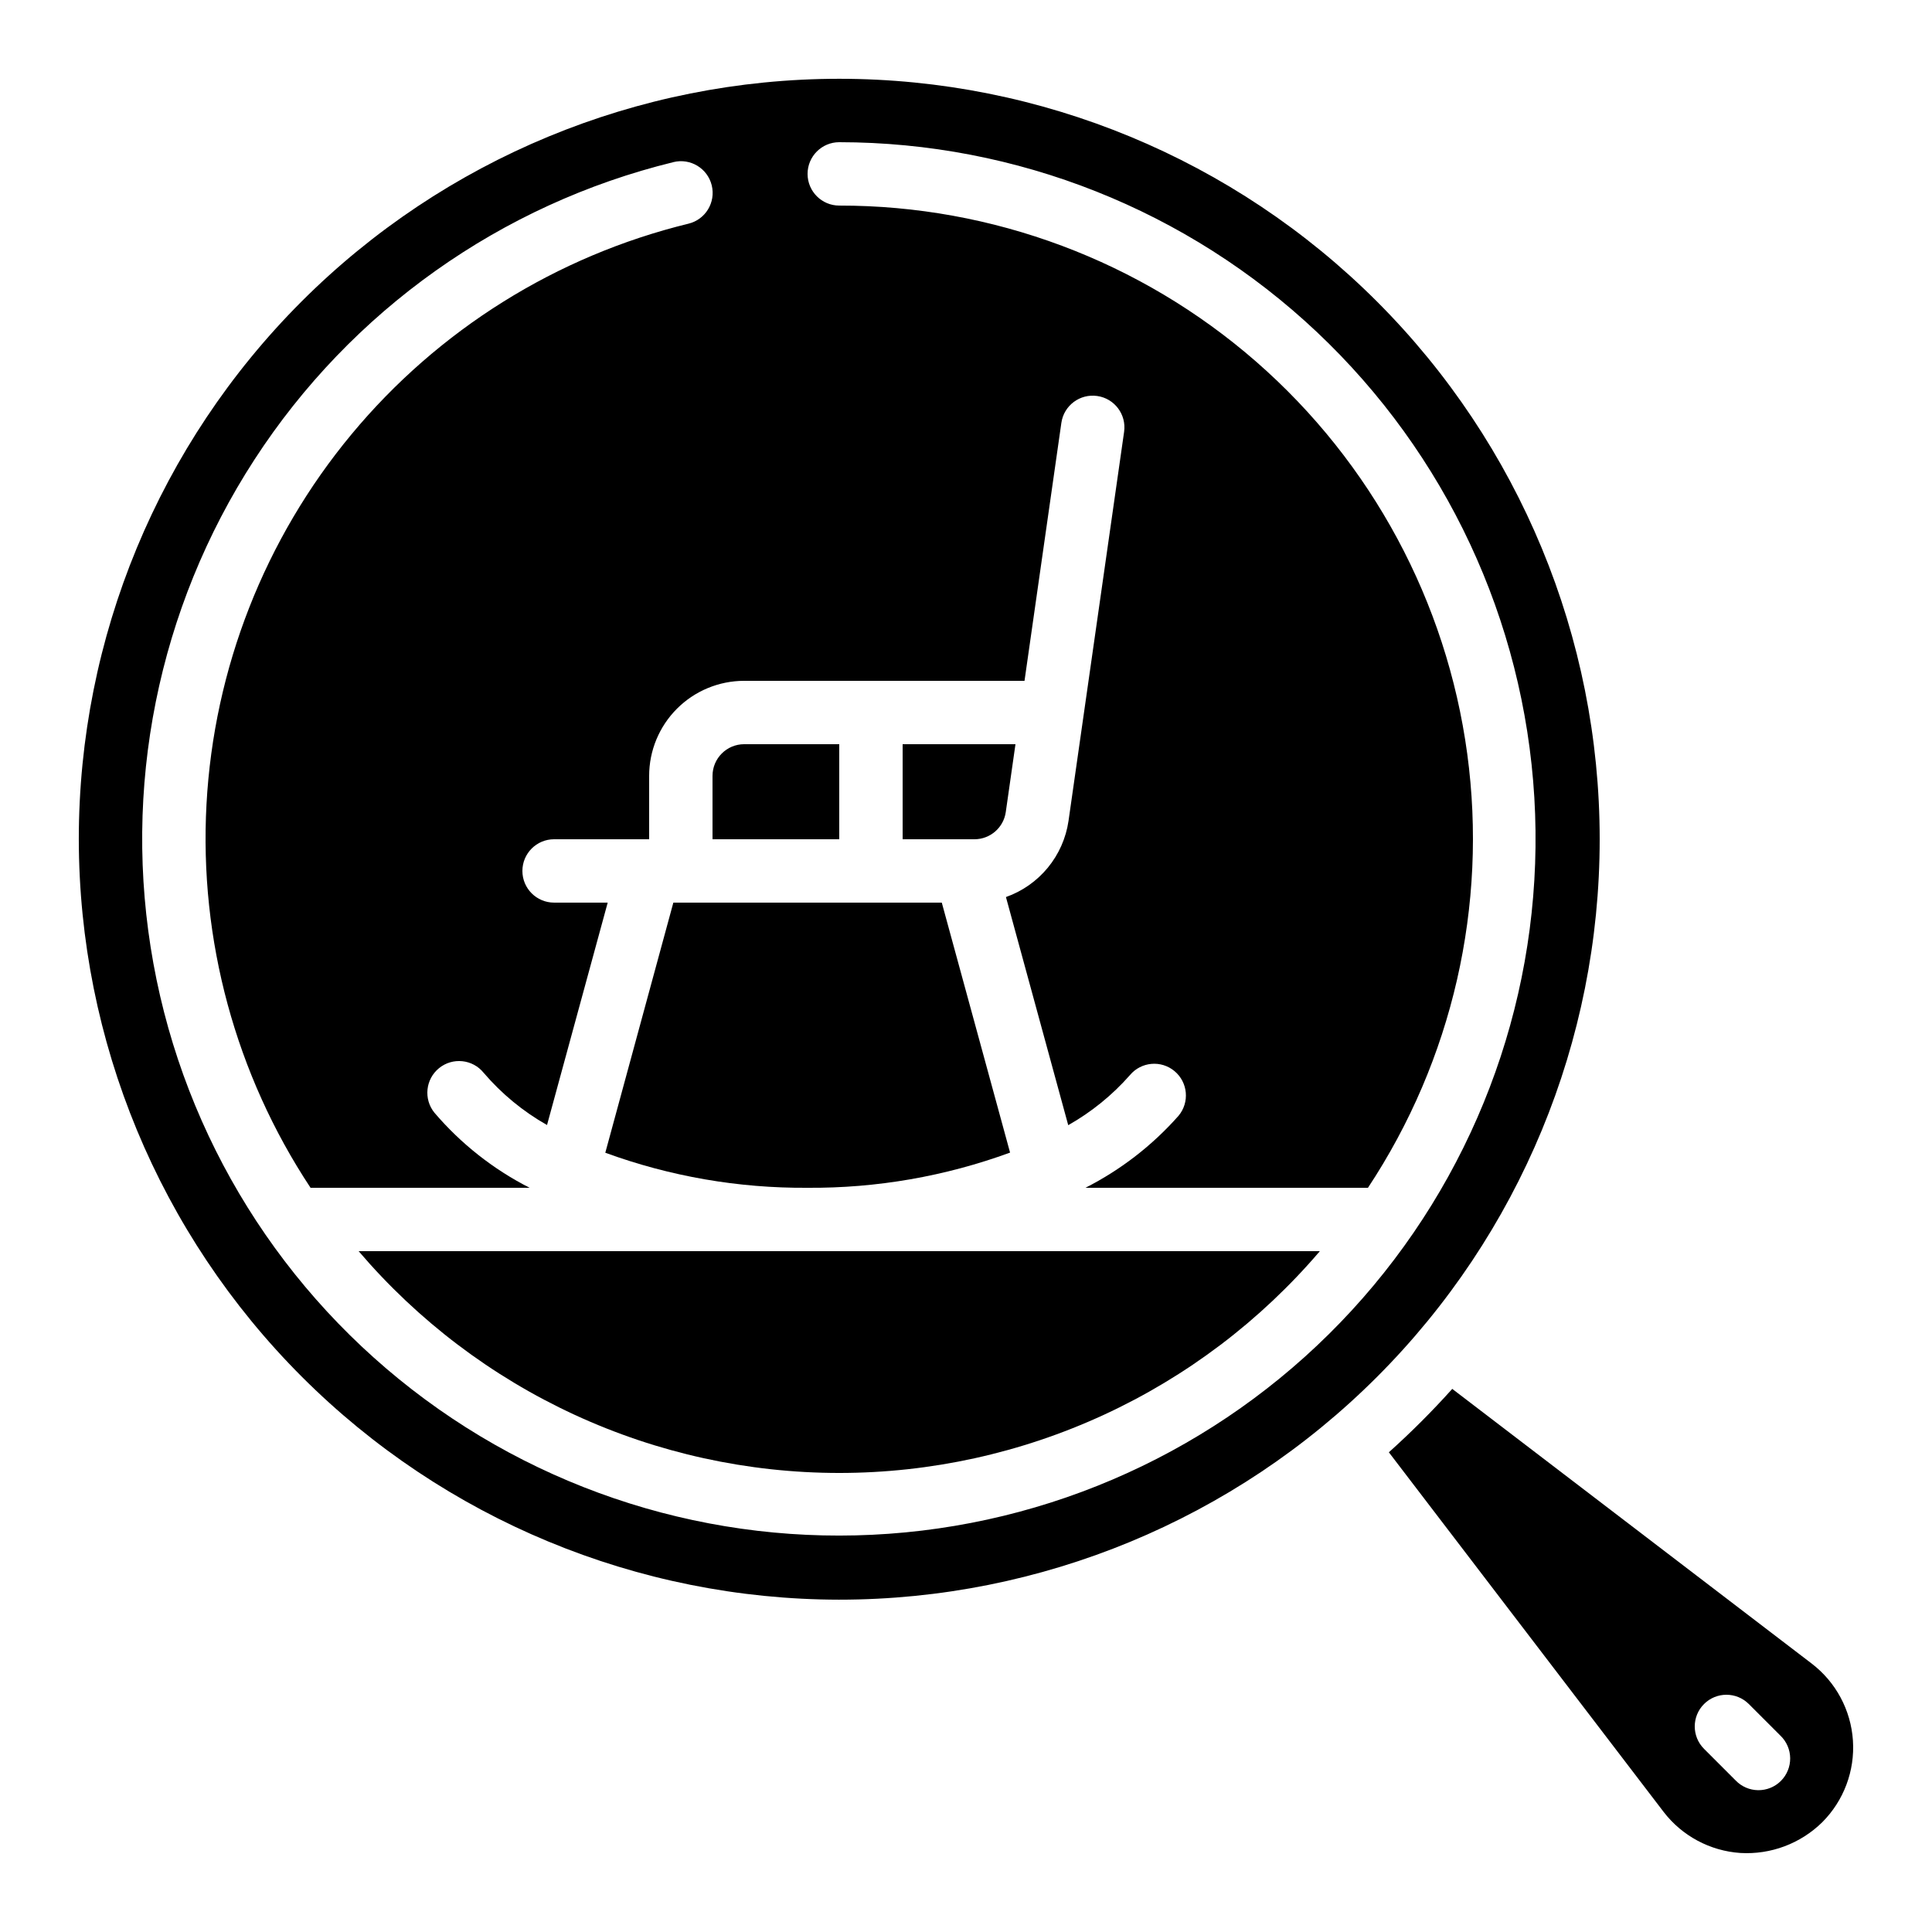
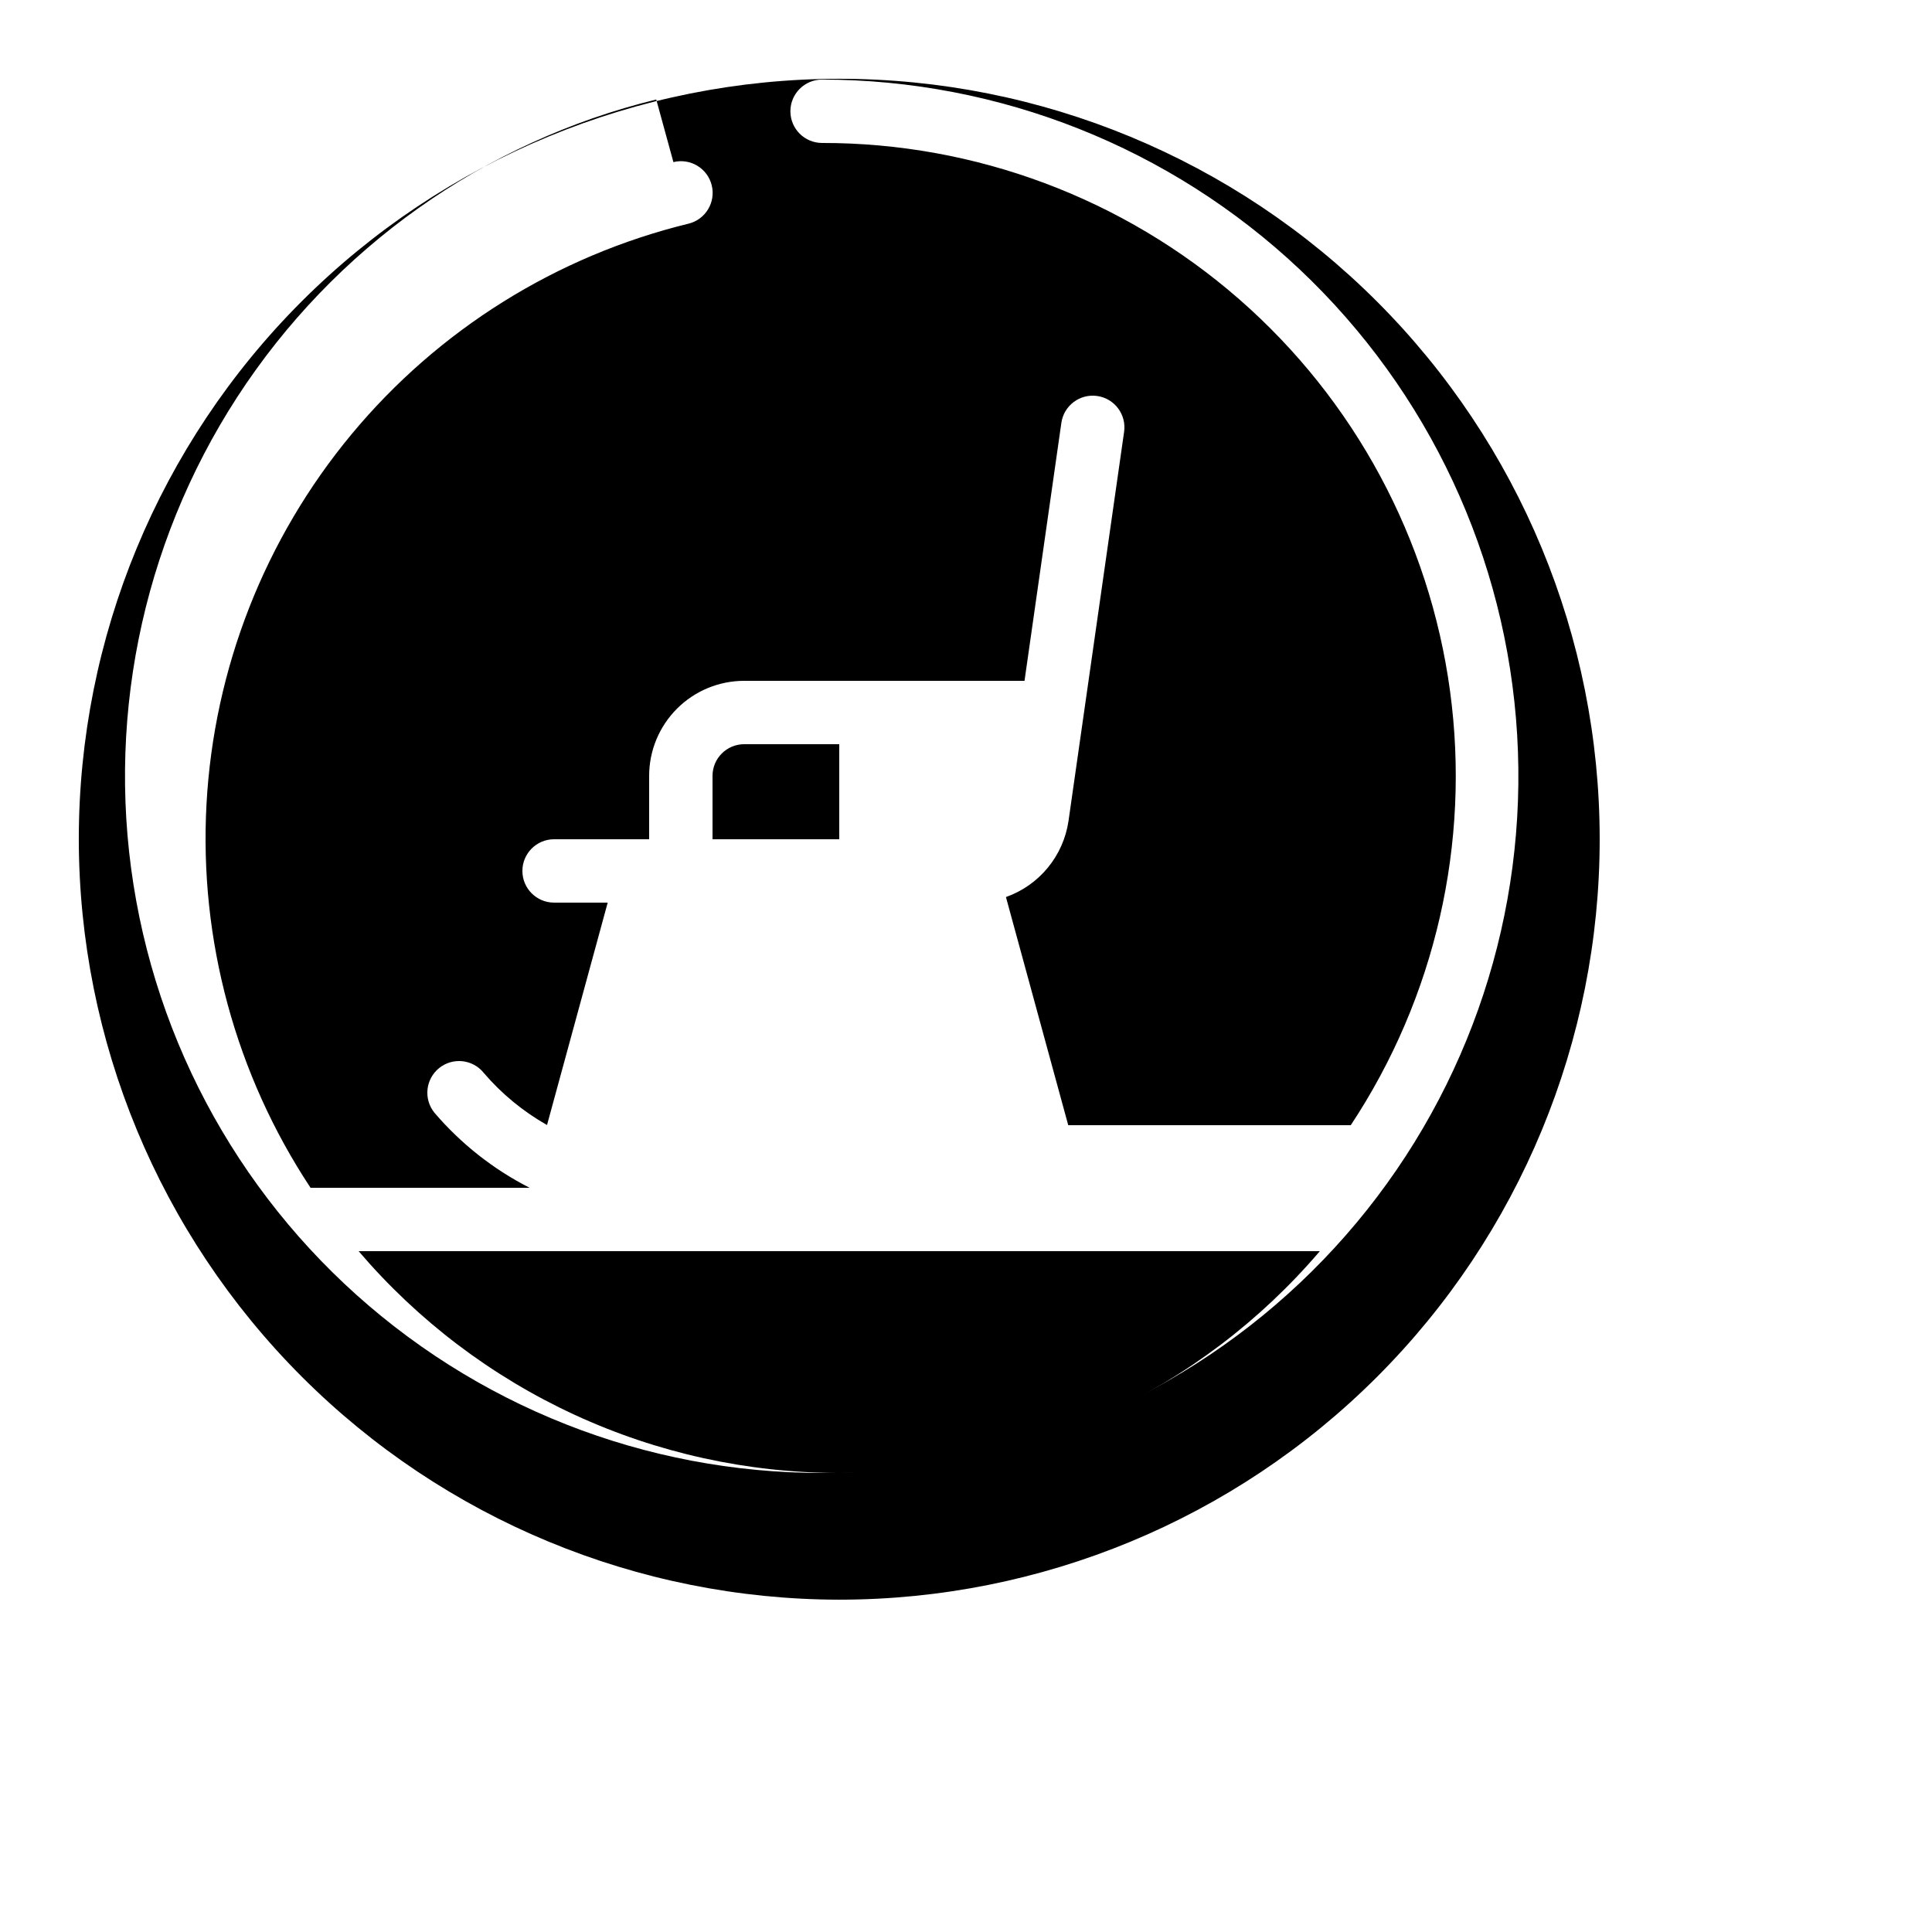
<svg xmlns="http://www.w3.org/2000/svg" fill="#000000" width="800px" height="800px" version="1.1" viewBox="144 144 512 512">
  <g>
-     <path d="m410.54 359.21 2.57-17.984h-29.902v25.191h19.027v-0.004c4.176-0.004 7.715-3.07 8.305-7.203z" />
    <path d="m366.41 341.22h-25.188c-4.641 0-8.398 3.758-8.398 8.395v16.793h33.586z" />
-     <path d="m366.41 567.93c53.449 0 104.71-21.23 142.5-59.023 37.793-37.793 59.023-89.051 59.023-142.5 0-53.445-21.23-104.7-59.023-142.5-37.793-37.793-89.051-59.027-142.5-59.027-53.445 0-104.7 21.234-142.5 59.027-37.793 37.793-59.027 89.051-59.027 142.5 0.062 53.43 21.316 104.65 59.094 142.43 37.781 37.781 89.004 59.031 142.43 59.094zm-43.949-380.97c4.508-1.102 9.055 1.656 10.156 6.16 1.105 4.508-1.652 9.055-6.156 10.156-34.988 8.539-66.301 28.109-89.305 55.816-23.004 27.711-36.48 62.086-38.434 98.047s7.715 71.598 27.578 101.64h58.059c-9.641-4.91-18.215-11.676-25.234-19.902-2.922-3.602-2.367-8.891 1.234-11.812s8.895-2.371 11.812 1.234c4.75 5.559 10.434 10.242 16.797 13.844l16.078-58.938h-14.207c-4.637 0-8.398-3.758-8.398-8.395 0-4.637 3.762-8.398 8.398-8.398h25.191v-16.793c0-6.68 2.652-13.086 7.379-17.812 4.723-4.723 11.129-7.379 17.812-7.379h74.285l9.766-68.367c0.656-4.59 4.914-7.777 9.504-7.117 4.594 0.656 7.781 4.914 7.121 9.504l-14.734 103.13c-0.672 4.551-2.566 8.828-5.488 12.379s-6.754 6.238-11.09 7.773l16.508 60.457c6.156-3.481 11.68-7.965 16.352-13.273 2.977-3.555 8.273-4.023 11.828-1.043 3.555 2.981 4.023 8.277 1.043 11.832-6.945 7.859-15.316 14.332-24.672 19.078h74.875c22.41-33.891 31.758-74.762 26.312-115.02-5.445-40.262-25.316-77.18-55.922-103.9-30.609-26.719-69.871-41.422-110.5-41.379-4.637 0-8.395-3.762-8.395-8.398s3.758-8.398 8.395-8.398c47.047 0.027 92.312 18.016 126.55 50.285 34.23 32.273 54.855 76.398 57.652 123.36 2.801 46.965-12.438 93.227-42.598 129.34-30.156 36.109-72.965 59.344-119.68 64.957-46.711 5.613-93.805-6.816-131.66-34.754s-63.617-69.27-72.023-115.56c-8.41-46.293 1.172-94.047 26.781-133.51 25.613-39.465 65.328-67.66 111.03-78.836z" />
-     <path d="m411.68 449.45-18.098-66.246h-71.137l-18.035 66.285c17.168 6.277 35.324 9.422 53.605 9.289 18.301 0.129 36.477-3.031 53.664-9.328z" />
+     <path d="m366.41 567.93c53.449 0 104.71-21.23 142.5-59.023 37.793-37.793 59.023-89.051 59.023-142.5 0-53.445-21.23-104.7-59.023-142.5-37.793-37.793-89.051-59.027-142.5-59.027-53.445 0-104.7 21.234-142.5 59.027-37.793 37.793-59.027 89.051-59.027 142.5 0.062 53.43 21.316 104.65 59.094 142.43 37.781 37.781 89.004 59.031 142.43 59.094zm-43.949-380.97c4.508-1.102 9.055 1.656 10.156 6.16 1.105 4.508-1.652 9.055-6.156 10.156-34.988 8.539-66.301 28.109-89.305 55.816-23.004 27.711-36.48 62.086-38.434 98.047s7.715 71.598 27.578 101.64h58.059c-9.641-4.91-18.215-11.676-25.234-19.902-2.922-3.602-2.367-8.891 1.234-11.812s8.895-2.371 11.812 1.234c4.75 5.559 10.434 10.242 16.797 13.844l16.078-58.938h-14.207c-4.637 0-8.398-3.758-8.398-8.395 0-4.637 3.762-8.398 8.398-8.398h25.191v-16.793c0-6.68 2.652-13.086 7.379-17.812 4.723-4.723 11.129-7.379 17.812-7.379h74.285l9.766-68.367c0.656-4.59 4.914-7.777 9.504-7.117 4.594 0.656 7.781 4.914 7.121 9.504l-14.734 103.13c-0.672 4.551-2.566 8.828-5.488 12.379s-6.754 6.238-11.09 7.773l16.508 60.457h74.875c22.41-33.891 31.758-74.762 26.312-115.02-5.445-40.262-25.316-77.18-55.922-103.9-30.609-26.719-69.871-41.422-110.5-41.379-4.637 0-8.395-3.762-8.395-8.398s3.758-8.398 8.395-8.398c47.047 0.027 92.312 18.016 126.55 50.285 34.23 32.273 54.855 76.398 57.652 123.36 2.801 46.965-12.438 93.227-42.598 129.34-30.156 36.109-72.965 59.344-119.68 64.957-46.711 5.613-93.805-6.816-131.66-34.754s-63.617-69.27-72.023-115.56c-8.41-46.293 1.172-94.047 26.781-133.51 25.613-39.465 65.328-67.66 111.03-78.836z" />
    <path d="m366.41 534.35c24.219-0.008 48.145-5.266 70.133-15.414 21.988-10.148 41.512-24.941 57.23-43.363h-254.73c15.719 18.422 35.246 33.215 57.234 43.363 21.988 10.148 45.914 15.406 70.129 15.414z" />
-     <path d="m512.06 528.87 72.793 95.27v0.004c4.91 6.398 12.332 10.375 20.379 10.914 8.055 0.473 15.938-2.492 21.688-8.152 5.703-5.715 8.664-13.609 8.125-21.664-0.539-8.055-4.523-15.484-10.938-20.387l-95.246-72.785c-5.293 5.898-10.902 11.508-16.801 16.801zm83.523 66.711v0.004c3.277-3.277 8.594-3.277 11.871 0l8.398 8.398c1.621 1.562 2.543 3.711 2.562 5.965 0.02 2.254-0.867 4.418-2.457 6.012-1.594 1.59-3.758 2.477-6.012 2.457-2.254-0.02-4.402-0.941-5.965-2.562l-8.398-8.398c-3.277-3.277-3.277-8.594 0-11.871z" />
  </g>
</svg>